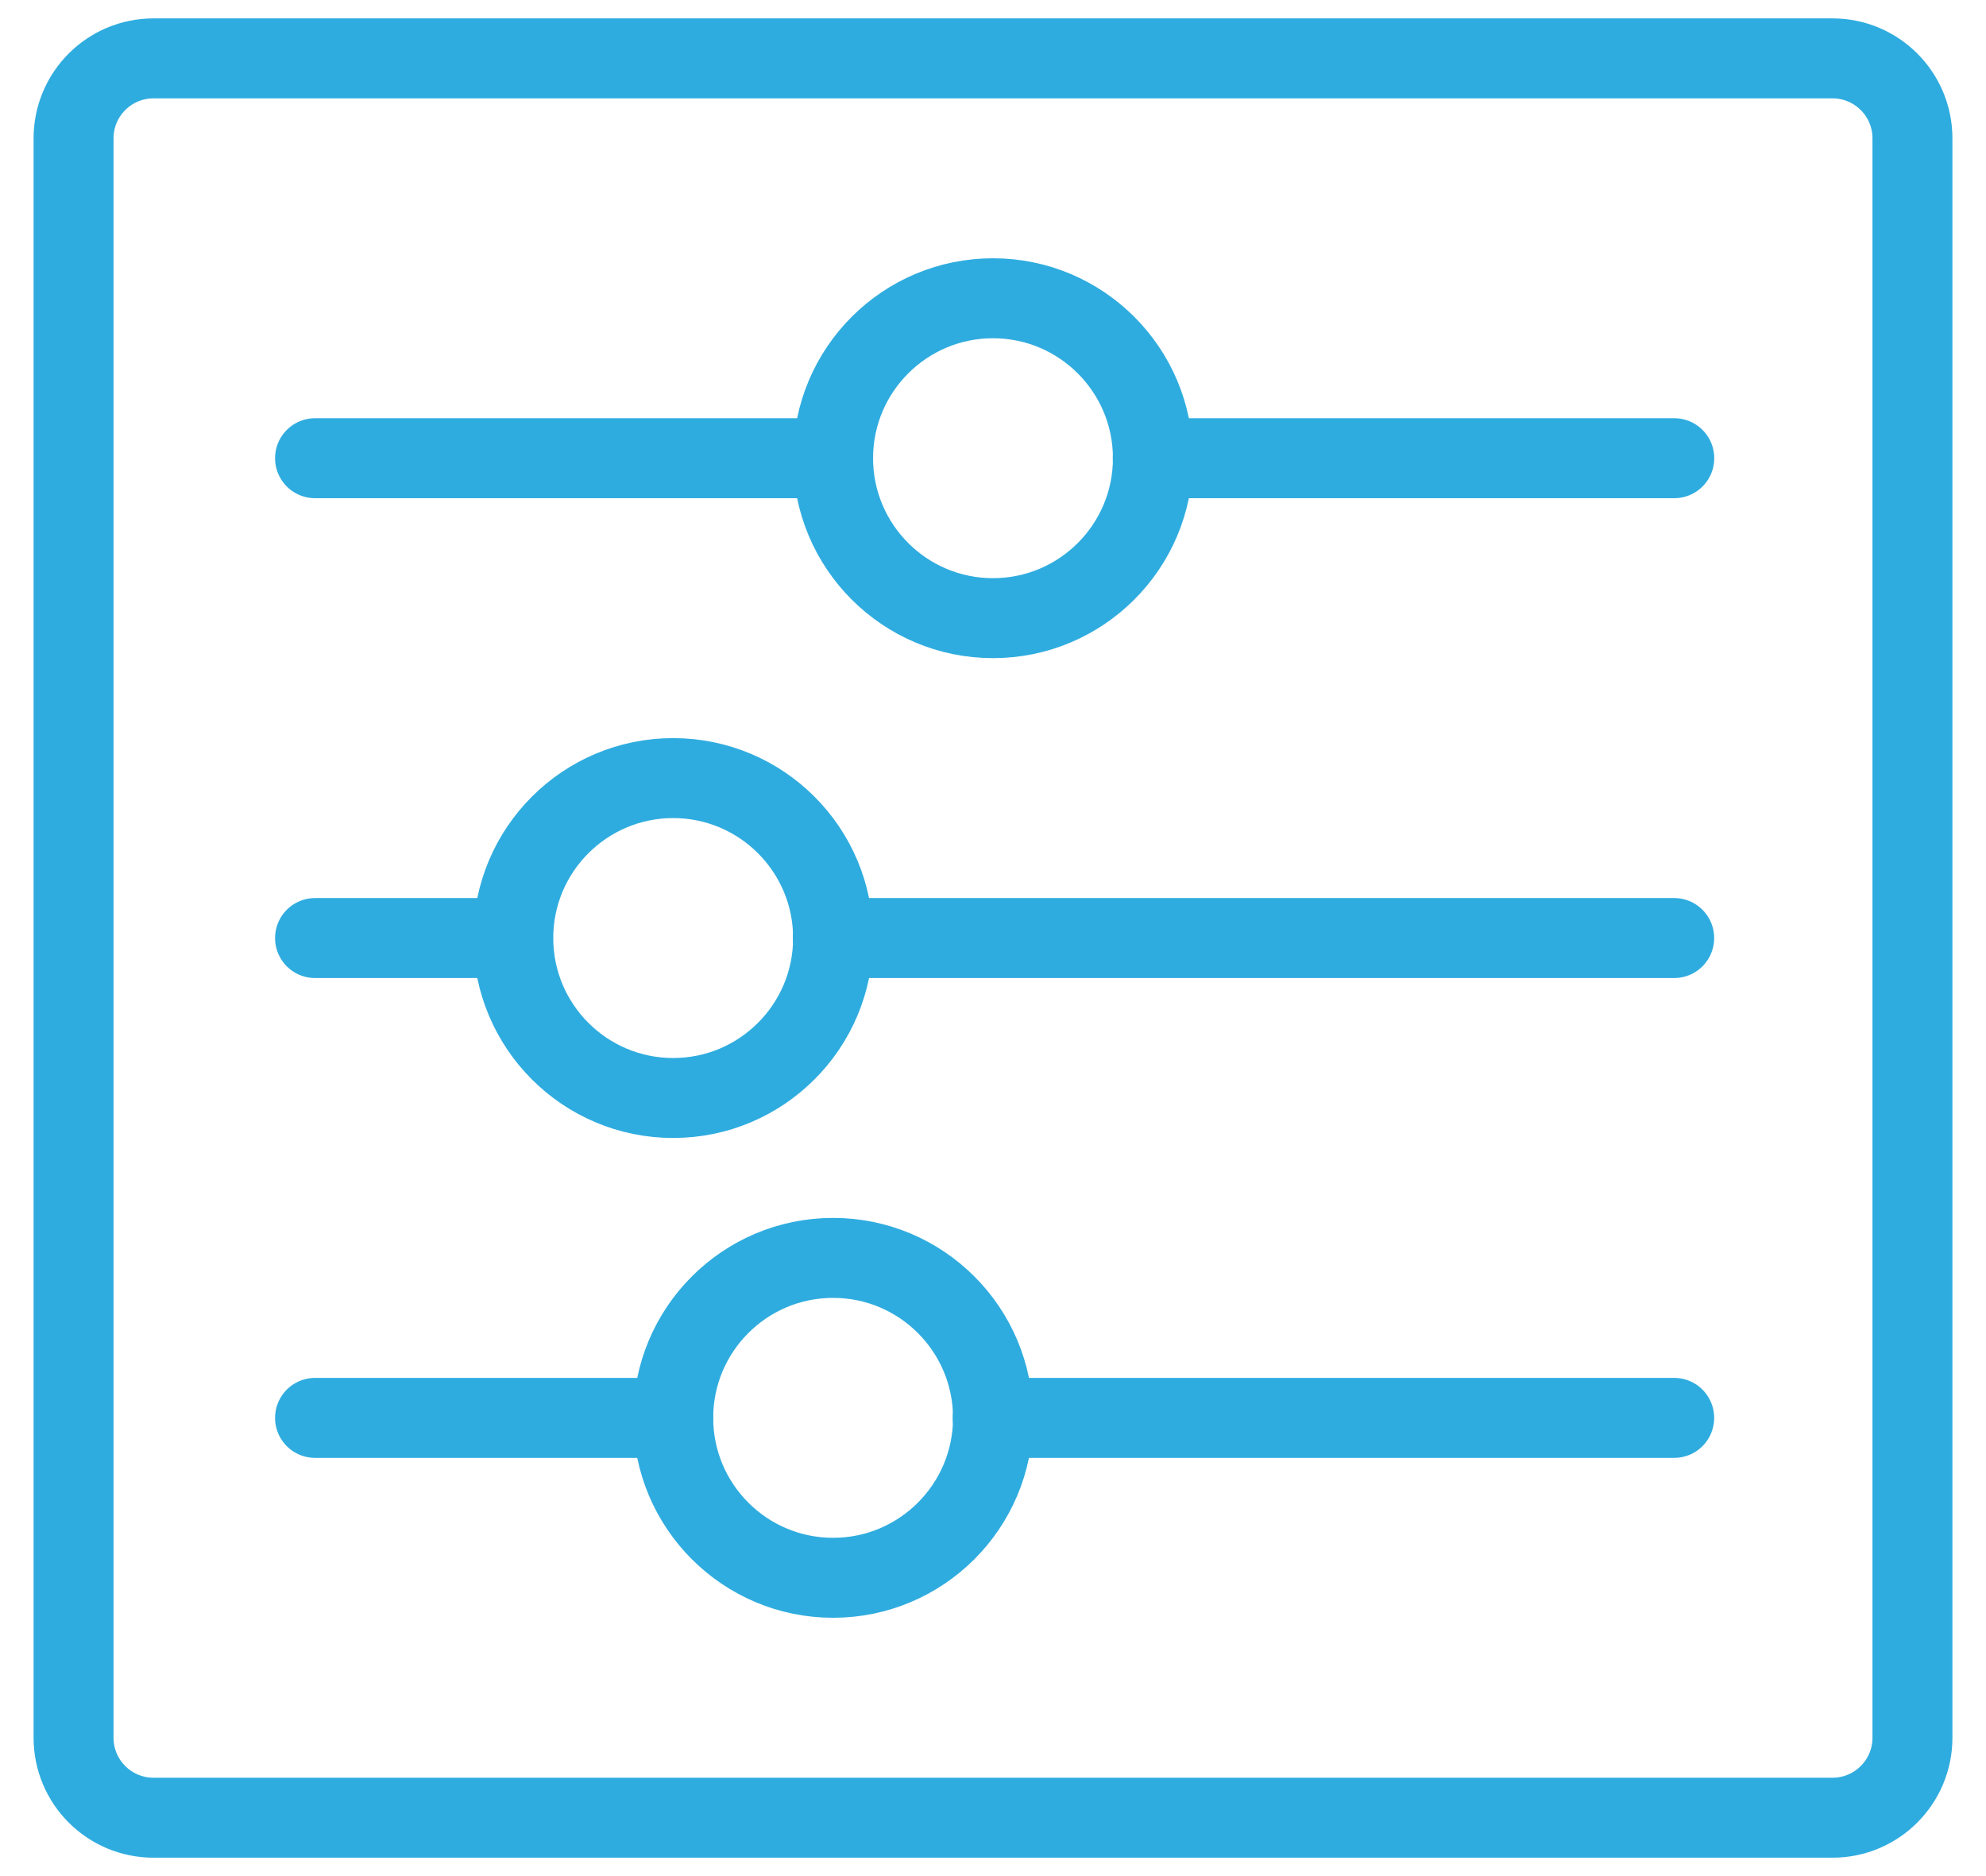
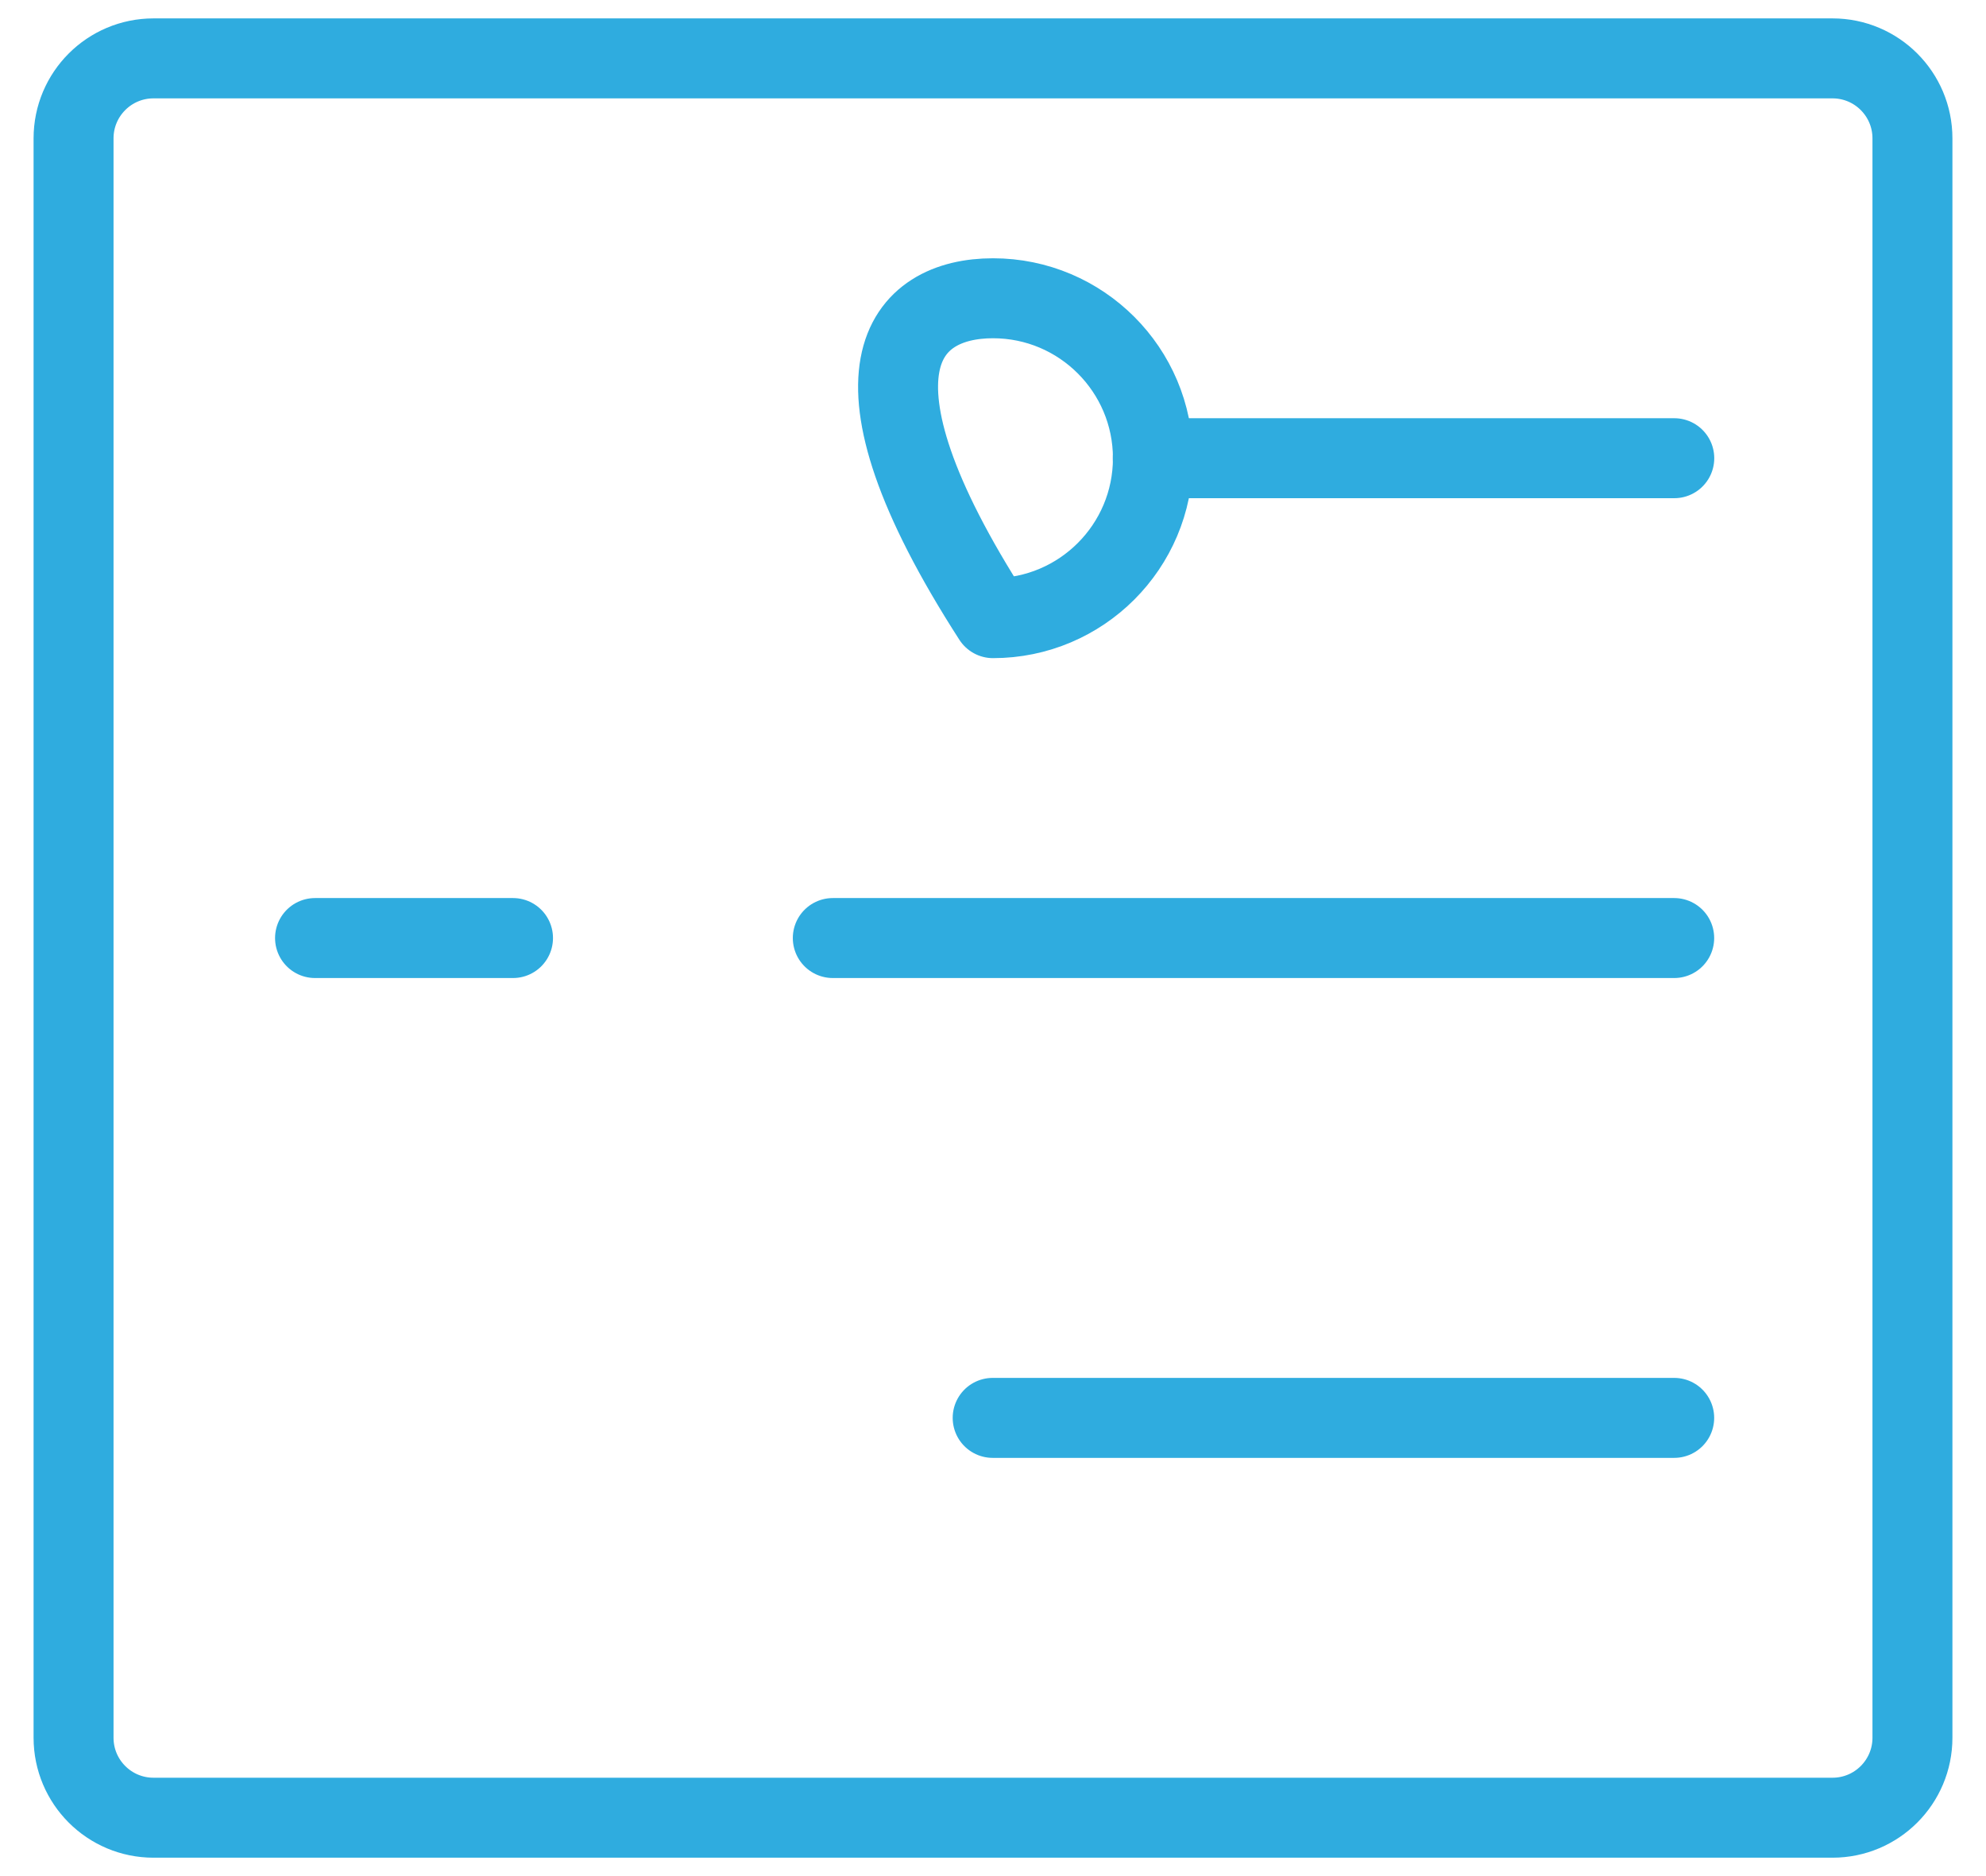
<svg xmlns="http://www.w3.org/2000/svg" width="54" height="51" viewBox="0 0 54 51" fill="none">
  <path fill-rule="evenodd" clip-rule="evenodd" d="M52 47.239C52 48.439 51.028 49.413 49.826 49.413H4.174C2.972 49.413 2 48.439 2 47.239V3.761C2 2.561 2.972 1.587 4.174 1.587H49.826C51.028 1.587 52 2.561 52 3.761V47.239V47.239Z" stroke="#2FACDF" stroke-width="2.174" stroke-linecap="round" stroke-linejoin="round" />
-   <path fill-rule="evenodd" clip-rule="evenodd" d="M31.348 12.456C31.348 14.856 29.4 16.804 27 16.804C24.6 16.804 22.652 14.856 22.652 12.456C22.652 10.056 24.6 8.108 27 8.108C29.4 8.108 31.348 10.056 31.348 12.456V12.456Z" stroke="#2FACDF" stroke-width="2.174" stroke-linecap="round" stroke-linejoin="round" />
+   <path fill-rule="evenodd" clip-rule="evenodd" d="M31.348 12.456C31.348 14.856 29.4 16.804 27 16.804C22.652 10.056 24.6 8.108 27 8.108C29.4 8.108 31.348 10.056 31.348 12.456V12.456Z" stroke="#2FACDF" stroke-width="2.174" stroke-linecap="round" stroke-linejoin="round" />
  <path d="M31.344 12.456H45.524" stroke="#2FACDF" stroke-width="2.174" stroke-linecap="round" stroke-linejoin="round" />
-   <path d="M8.566 12.456H22.645" stroke="#2FACDF" stroke-width="2.174" stroke-linecap="round" stroke-linejoin="round" />
-   <path fill-rule="evenodd" clip-rule="evenodd" d="M22.652 25.5C22.652 27.9 20.704 29.848 18.304 29.848C15.904 29.848 13.956 27.9 13.956 25.5C13.956 23.1 15.904 21.152 18.304 21.152C20.704 21.152 22.652 23.1 22.652 25.5V25.5Z" stroke="#2FACDF" stroke-width="2.174" stroke-linecap="round" stroke-linejoin="round" />
  <path d="M22.644 25.5H45.522" stroke="#2FACDF" stroke-width="2.174" stroke-linecap="round" stroke-linejoin="round" />
  <path d="M8.566 25.5H13.949" stroke="#2FACDF" stroke-width="2.174" stroke-linecap="round" stroke-linejoin="round" />
-   <path fill-rule="evenodd" clip-rule="evenodd" d="M27 38.543C27 40.943 25.052 42.891 22.652 42.891C20.253 42.891 18.305 40.943 18.305 38.543C18.305 36.143 20.253 34.195 22.652 34.195C25.052 34.195 27 36.143 27 38.543V38.543Z" stroke="#2FACDF" stroke-width="2.174" stroke-linecap="round" stroke-linejoin="round" />
  <path d="M26.991 38.544H45.522" stroke="#2FACDF" stroke-width="2.174" stroke-linecap="round" stroke-linejoin="round" />
-   <path d="M8.566 38.544H18.303" stroke="#2FACDF" stroke-width="2.174" stroke-linecap="round" stroke-linejoin="round" />
</svg>